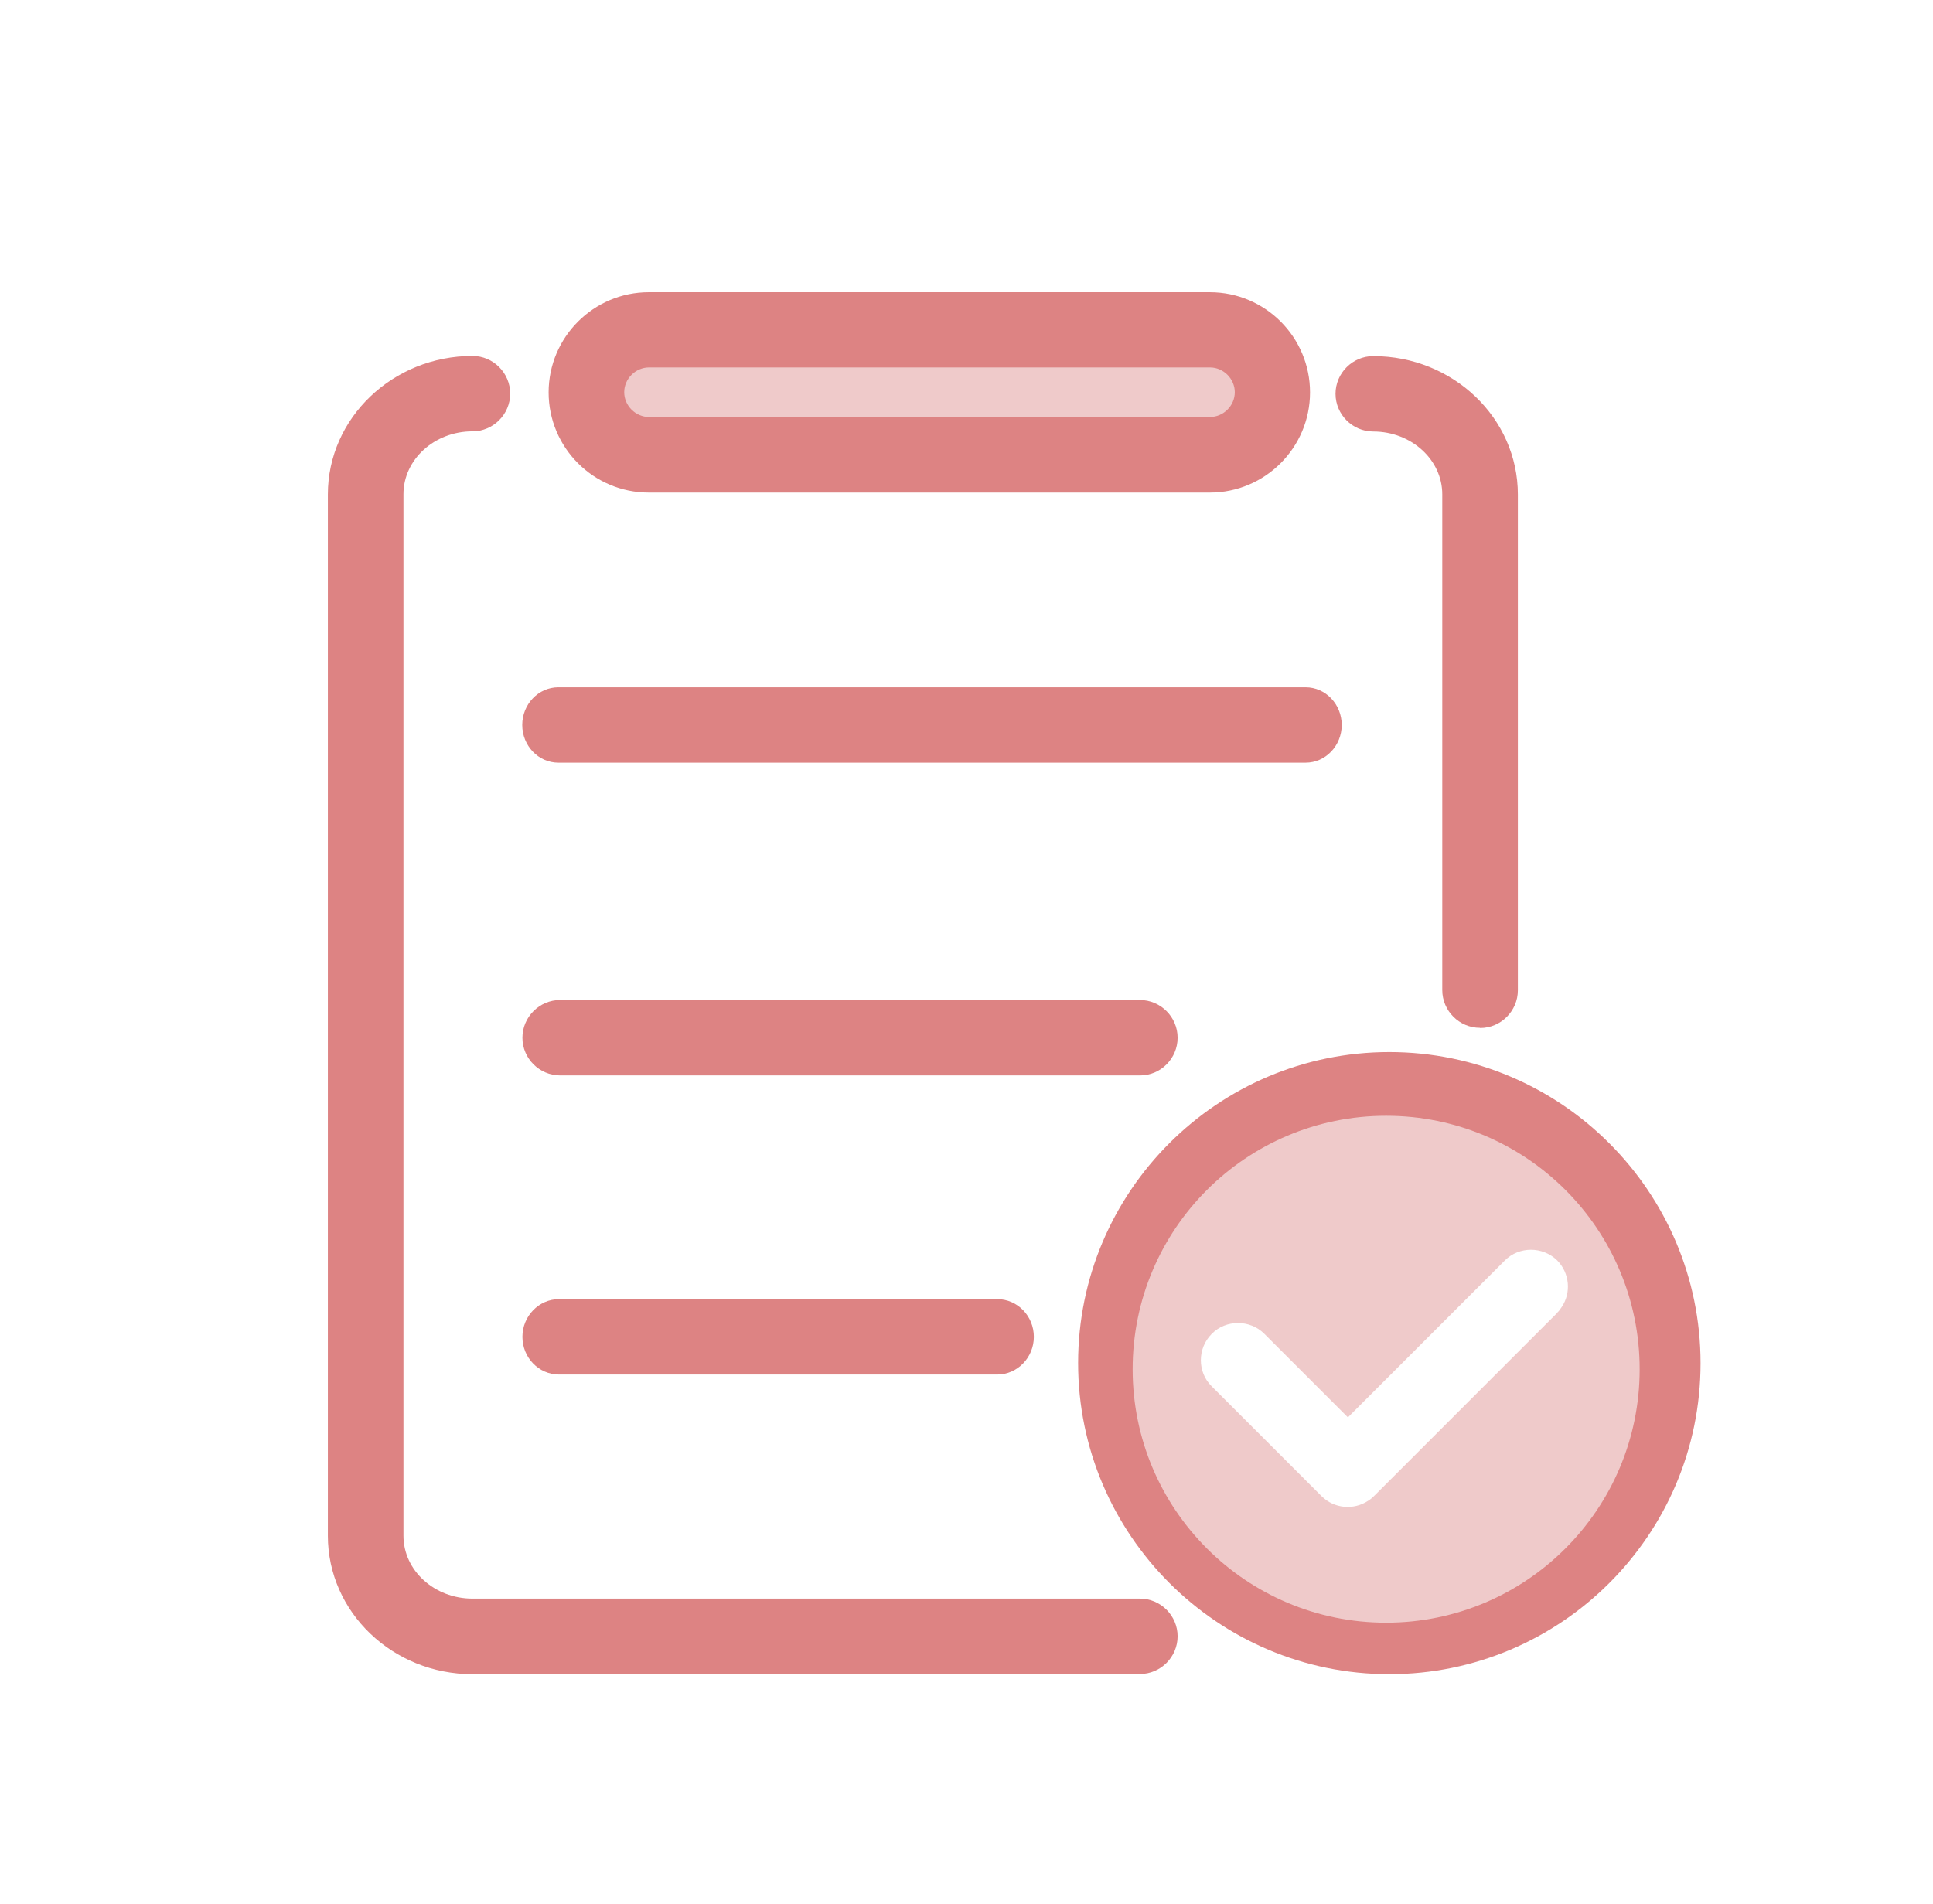
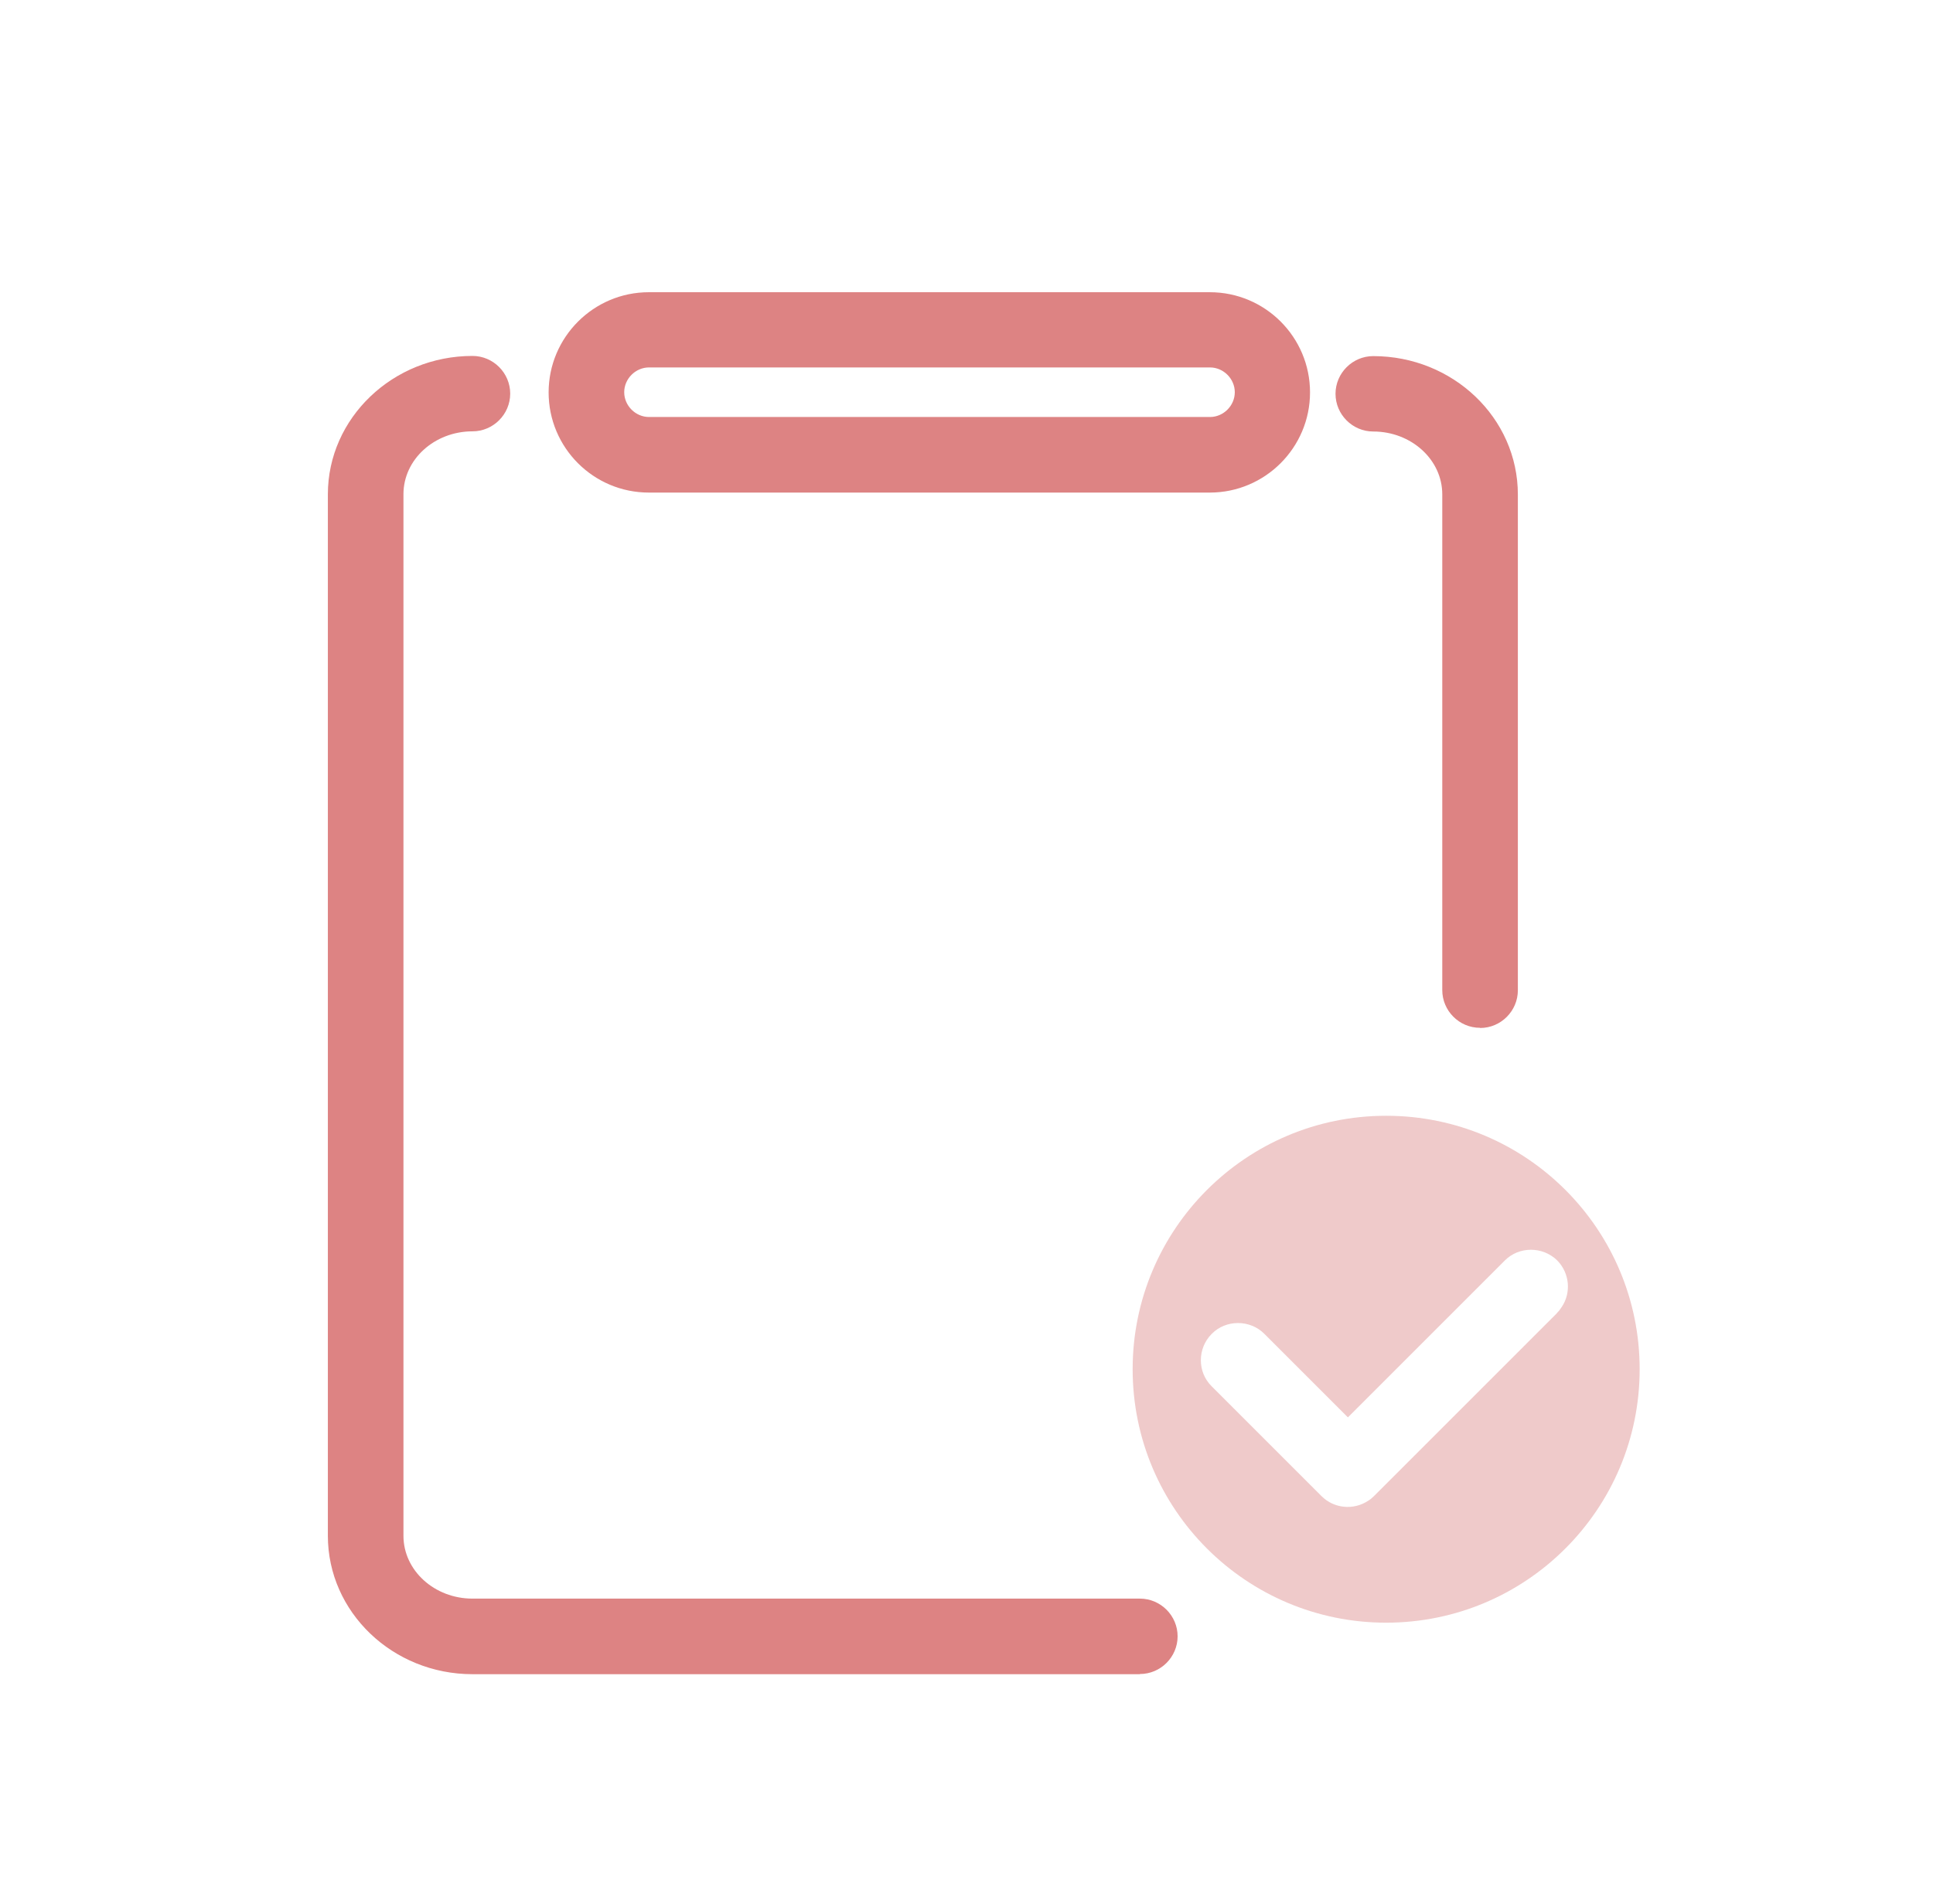
<svg xmlns="http://www.w3.org/2000/svg" id="_图层_1" data-name="图层 1" version="1.1" viewBox="0 0 109.19 107.58">
  <defs>
    <style>
      .cls-1 {
        fill: #dd8383;
      }

      .cls-1, .cls-2 {
        stroke-width: 0px;
      }

      .cls-2 {
        fill: #efcaca;
      }
    </style>
  </defs>
  <g>
-     <path class="cls-2" d="M69.79,24.39h-33.89c-.63,0-1.14-.51-1.14-1.14v-2c0-.62.51-1.14,1.14-1.14h33.89c.62,0,1.14.51,1.14,1.14v2c0,.62-.51,1.14-1.14,1.14h0ZM69.79,24.39" />
    <path class="cls-1" d="M68.34,27.83h-31.69c-3.13,0-5.66-2.54-5.66-5.66s2.54-5.66,5.66-5.66h31.69c3.13,0,5.66,2.54,5.66,5.66s-2.54,5.66-5.66,5.66h0ZM36.66,20.76c-.76,0-1.4.64-1.4,1.4s.64,1.4,1.4,1.4h31.69c.76,0,1.4-.64,1.4-1.4s-.64-1.4-1.4-1.4h-31.69ZM64.39,94.59H26.69c-4.51,0-8.17-3.51-8.17-7.82V27.93c0-4.31,3.67-7.82,8.17-7.82,1.17,0,2.13.96,2.13,2.13s-.96,2.13-2.13,2.13c-2.15,0-3.9,1.59-3.9,3.55v58.85c0,1.96,1.75,3.55,3.9,3.55h37.7c1.17,0,2.13.96,2.13,2.13s-.96,2.13-2.13,2.13h0ZM83.6,58.07c-1.17,0-2.13-.96-2.13-2.13v-28.01c0-1.96-1.75-3.55-3.9-3.55-1.17,0-2.13-.96-2.13-2.13s.96-2.13,2.13-2.13c4.51,0,8.17,3.5,8.17,7.82v28.01c0,1.17-.96,2.13-2.13,2.13h0ZM83.6,58.07" />
  </g>
-   <path class="cls-1" d="M78.48,94.59c-9.69,0-17.58-7.88-17.58-17.58s7.89-17.57,17.58-17.57,17.58,7.88,17.58,17.58-7.89,17.57-17.58,17.57h0ZM78.48,63.75c-7.31,0-13.27,5.95-13.27,13.27s5.95,13.27,13.27,13.27,13.27-5.95,13.27-13.27-5.96-13.27-13.27-13.27h0ZM73.75,43.09H31.54c-1.13,0-2.04-.96-2.04-2.13s.91-2.13,2.04-2.13h42.21c1.13,0,2.04.96,2.04,2.13s-.91,2.13-2.04,2.13h0ZM64.39,60.76H31.64c-1.17,0-2.13-.96-2.13-2.13s.96-2.13,2.13-2.13h32.75c1.17,0,2.13.96,2.13,2.13s-.95,2.13-2.12,2.13h0ZM56.33,77.66h-24.75c-1.15,0-2.07-.96-2.07-2.13s.93-2.13,2.07-2.13h24.75c1.15,0,2.07.96,2.07,2.13s-.93,2.13-2.07,2.13h0ZM56.33,77.66" />
  <path class="cls-2" d="M78.3,63.04c-7.91,0-14.32,6.41-14.32,14.32s6.41,14.32,14.32,14.32,14.32-6.41,14.32-14.32-6.4-14.32-14.32-14.32h0ZM87.95,74.19l-10.34,10.34c-.1.1-.22.2-.34.27-.81.53-1.91.44-2.62-.27l-6.21-6.21c-.81-.8-.81-2.13,0-2.95h0c.41-.42.95-.62,1.49-.62s1.08.2,1.49.61l4.72,4.72,8.87-8.87c.8-.8,2.13-.8,2.95,0h0c.71.72.8,1.83.26,2.63-.08.12-.16.24-.27.34h0ZM87.95,74.19" />
</svg>